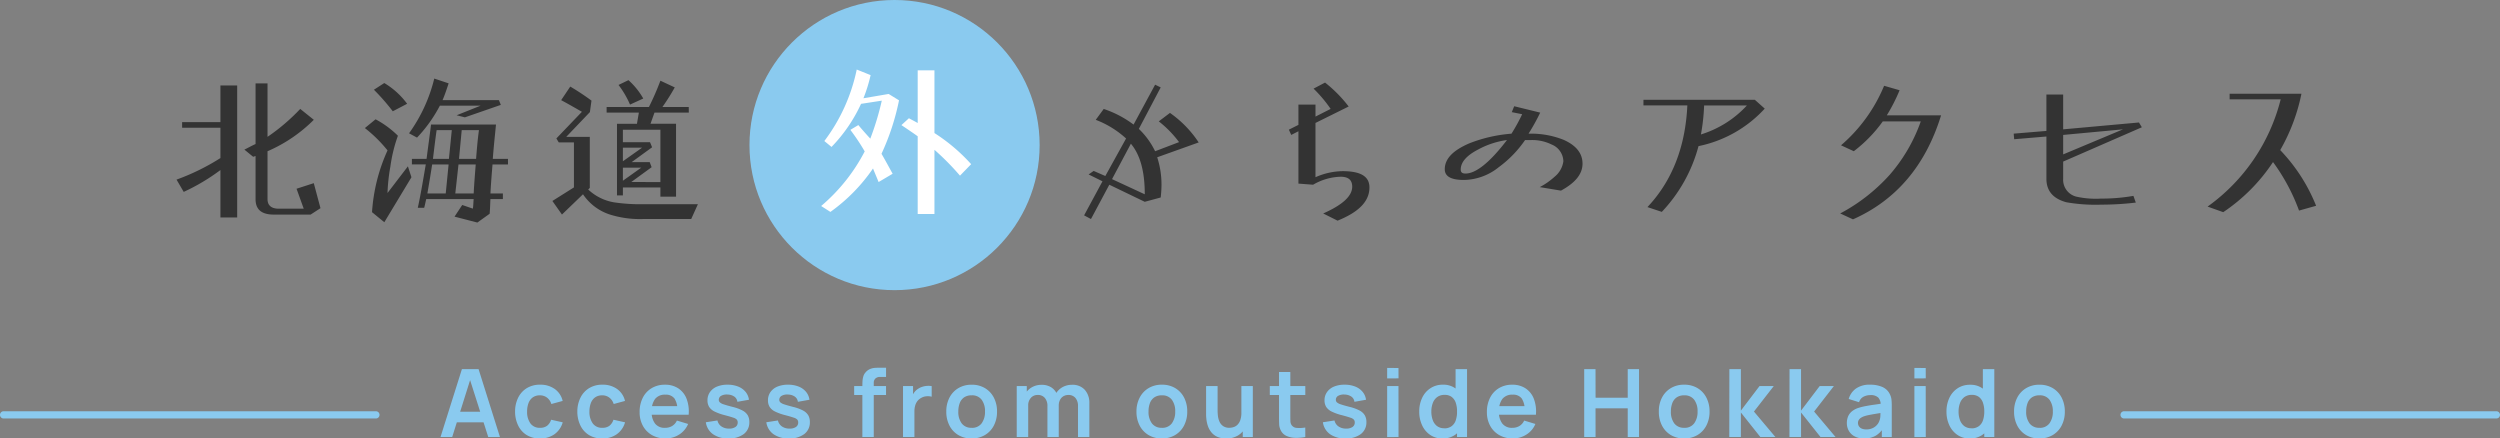
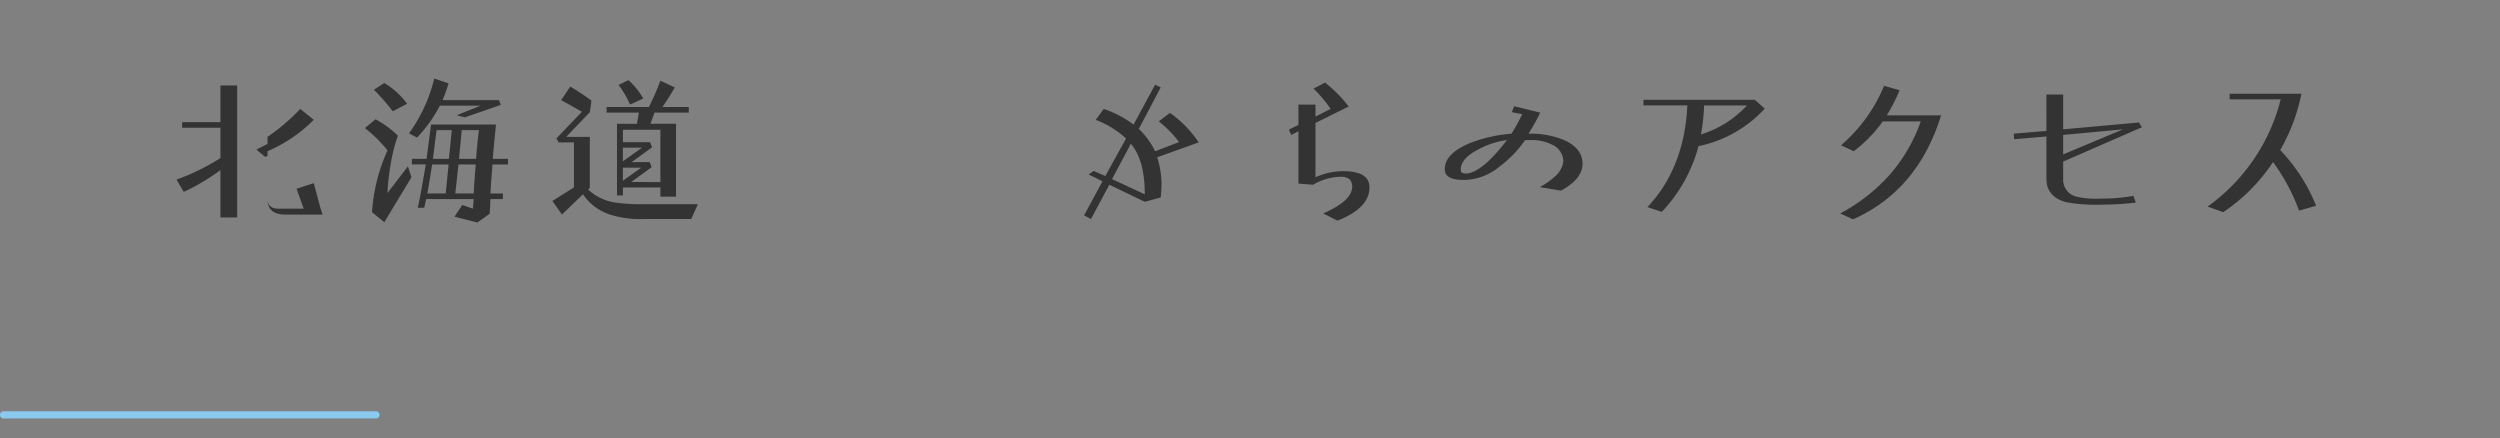
<svg xmlns="http://www.w3.org/2000/svg" width="344.64" height="60.447" viewBox="0 0 344.64 60.447">
  <rect x="0" y="0" width="344.64" height="60.447" fill="#808080" stroke="none" />
  <g id="外からのアクセスsp" transform="translate(-14.68 -769)">
    <g id="グループ_48021" data-name="グループ 48021" transform="translate(-612 252)">
-       <path id="パス_370549" data-name="パス 370549" d="M-129.14-.55-130.064-4l-2.376.77.99,2.75H-134.9c-.99,0-1.54-.44-1.54-1.32V-8.4a20.453,20.453,0,0,0,6.38-4.334l-1.87-1.5a27.35,27.35,0,0,1-4.51,3.85v-7.37h-1.65v8.36c-.506.22-.99.506-1.54.77l1.21.99.33-.11V-1.8c0,1.43.814,2.134,2.53,2.134h5.06ZM-140.624.726V-17.468h-2.31v5.06h-5.28v.77h5.28v4.18a30.769,30.769,0,0,1-6.05,2.97l.99,1.694a27.953,27.953,0,0,0,5.06-3.014V.726Zm32.934-8.074h-2.354l.374-3.96h2.376C-107.47-10.054-107.58-8.734-107.69-7.348Zm3.146-8.1h-7.766c.286-.66.55-1.43.836-2.31l-1.98-.66a21.713,21.713,0,0,1-3.476,7.546l1.1.594a19.449,19.449,0,0,0,3.146-4.4h5.61l-3.3,1.32,1.144.286,4.95-1.716Zm-15.8-2.354-1.43.924a29.284,29.284,0,0,1,2.6,2.97l1.98-1.034A10.732,10.732,0,0,0-120.34-17.8Zm17.05,10.45h-2.09c.11-1.54.286-3.146.44-4.73h-8.954c-.176,1.474-.4,3.014-.616,4.73h-2.024v.77h1.914c-.374,2.2-.7,4.158-1.1,5.984h.88c.11-.4.176-.77.286-1.21h6.534c-.044.55-.044.99-.11,1.32L-109.6-.99-110.66.616l3.146.814L-105.82.22c.066-.66.066-1.32.11-2.024h1.716v-.77h-1.716c.066-1.32.176-2.64.286-4h2.134Zm-13.794,1.034L-119.9-2.64a25.667,25.667,0,0,1,.4-3.674,20.8,20.8,0,0,1,1.034-4.224,13.236,13.236,0,0,0-3.08-2.266l-1.474,1.21a18.849,18.849,0,0,1,3.124,3.08A24.222,24.222,0,0,0-122.034,0l1.694,1.386,3.74-6.2Zm5.654-1.034h-2.2c.176-1.43.33-2.75.506-3.96h2.09Zm3.41,4.774h-2.53l.44-4h2.376C-107.844-5.214-107.954-3.894-108.02-2.574Zm-3.85,0h-2.53c.22-1.276.44-2.574.66-4h2.266Zm25.586-1.584L-83.49-6.2l-.264-.7H-86.24l2.816-2.046-.286-.7h-3.74v-1.716h5.17v7.216Zm-.4-14.036-1.364.66a12.729,12.729,0,0,1,1.584,2.706l1.826-.836A9.99,9.99,0,0,0-86.68-18.194Zm8.316,3.7h-3.63A29.746,29.746,0,0,0-80.3-17.2l-1.98-.924a37.064,37.064,0,0,1-1.584,3.63h-5.83v.77h4.444l-.264,1.54h-2.75V-2.31h.814v-1.1h5.17v1.276h2.156V-12.188h-3.52l.55-1.54h4.73Zm-6.38,13.4a24.12,24.12,0,0,1-3.96-.264,6.849,6.849,0,0,1-3.52-1.76l.22-.22v-7.04H-95.26L-92-13.794l.22-1.584a33.49,33.49,0,0,0-2.926-1.936l-1.254,1.87c1.54.836,2.464,1.386,2.86,1.606l-3.52,3.674.33.55h2.09v6.2l-2.97,1.87,1.32,1.87,2.9-2.794A7.09,7.09,0,0,0-89.364.286a13.7,13.7,0,0,0,4.62.66h6.71L-77.11-1.1ZM-87.45-7.018v-1.87h2.64Zm0,2.684v-1.8h2.53Zm67.43-.22,2.6-4.884c1.32,1.584,1.914,3.894,1.914,6.974Zm7.986-9.13-1.54,1.166a14.982,14.982,0,0,1,2.794,2.86L-14.08-8.4a10.661,10.661,0,0,0-2.244-3.08l3.014-5.72-.77-.374-2.97,5.5a14.555,14.555,0,0,0-4.114-2.156l-1.1,1.5a13.094,13.094,0,0,1,4.18,2.574l-2.86,5.17-1.606-.7-.7.484,1.914.946L-23.87.44l.946.506,2.53-4.73L-15.51-1.43l2.2-.594a16.081,16.081,0,0,0,.11-1.76,12.181,12.181,0,0,0-.594-3.784l5.72-2.046A15.147,15.147,0,0,0-12.034-13.684ZM15.466-3.41c0-1.518-1.21-2.244-3.7-2.244a9.458,9.458,0,0,0-3.74.836V-12.3l4.576-2.266a18.466,18.466,0,0,0-3.256-3.3l-1.584.836a18.238,18.238,0,0,1,2.354,2.794L8.03-13.178v-1.65H5.676v2.794l-1.32.66.33.726.99-.506v7.216L7.7-3.784a7.852,7.852,0,0,1,3.806-1.1c1.034,0,1.584.44,1.584,1.364,0,1.32-1.364,2.53-4,3.7l1.98.99C13.97,0,15.466-1.474,15.466-3.41ZM28.71-5.324c-.44,0-.66-.154-.66-.55,0-.99.77-1.914,2.376-2.75a11.59,11.59,0,0,1,4-1.32C32.076-6.864,30.14-5.324,28.71-5.324ZM42.2-9.988a12.111,12.111,0,0,0-4.576-.836H37.4a28.171,28.171,0,0,0,1.606-2.9l-3.586-.88-.33.814,1.43.286a24.539,24.539,0,0,1-1.474,2.684A20.057,20.057,0,0,0,29.26-9.5c-2.31.99-3.41,2.156-3.41,3.586,0,.99.88,1.474,2.64,1.474a7.845,7.845,0,0,0,4.8-1.76,15.512,15.512,0,0,0,3.63-3.74h.77a6.076,6.076,0,0,1,2.9.616A2.561,2.561,0,0,1,42.2-7.018a3.31,3.31,0,0,1-1.21,2.134,9.724,9.724,0,0,1-2.046,1.43l2.926.484c1.98-1.078,2.97-2.288,2.97-3.718S43.956-9.218,42.2-9.988Zm18.964-.726a27.867,27.867,0,0,0,.44-4h5.9A14.352,14.352,0,0,1,61.16-10.714ZM68.6-15.488H53.24v.77h6.05C59.026-8.954,57.156-4.268,53.79-.7l1.98.66a20.978,20.978,0,0,0,5.06-9.064,17,17,0,0,0,9.13-5.17ZM94.27-13.354H86.79a24.266,24.266,0,0,0,1.76-3.454l-2.134-.616a21.78,21.78,0,0,1-5.94,8.206l1.76.814a19.144,19.144,0,0,0,4-4.114h5.236a22.645,22.645,0,0,1-4.29,7.37A24.729,24.729,0,0,1,80.366.176l1.76.814C88.066-1.65,92.136-6.424,94.27-13.354Zm16.83,5.39v-2.684l8.25-.77Zm10.45-4.4-10.45.946v-4.8h-2.31V-11.2l-4.51.374.066.77,4.444-.374V-4.6c0,1.628.88,2.728,2.75,3.234a23.142,23.142,0,0,0,4.8.33,40.366,40.366,0,0,0,4.774-.286l-.33-.924a25.25,25.25,0,0,1-4.444.374,12.354,12.354,0,0,1-3.41-.264A2.392,2.392,0,0,1,111.1-4.6V-6.974l10.846-4.73ZM145.97-.88a23.846,23.846,0,0,0-4.95-7.678,25.89,25.89,0,0,0,2.926-7.766h-9.9v.77h7.04A25.94,25.94,0,0,1,131.01-.77l2.156.77a24.731,24.731,0,0,0,6.864-6.908A26.858,26.858,0,0,1,143.616-.22Z" transform="translate(800 546.249)" fill="#333" />
-       <circle id="楕円形_1163" data-name="楕円形 1163" cx="20" cy="20" r="20" transform="translate(730 517)" fill="#8acaef" />
-       <path id="パス_370550" data-name="パス 370550" d="M10.56-5.368A24.729,24.729,0,0,0,5.5-9.658V-18.3H3.19v7.26c-.374-.22-.814-.44-1.21-.66l-1.034.946c.814.55,1.54,1.034,2.244,1.54V1.5H5.5V-7.348A35.874,35.874,0,0,1,9.02-3.784Zm-9.944-8.8-1.43-.88-3.476.594a20.88,20.88,0,0,0,.99-3.19l-1.914-.77A24.628,24.628,0,0,1-9.68-8.558l.99.814a21.245,21.245,0,0,0,4.07-5.94l2.86-.44A38.032,38.032,0,0,1-3.344-8.888c-.506-.55-1.056-1.166-1.65-1.87l-1.1.66a29.025,29.025,0,0,1,1.98,2.97A24.833,24.833,0,0,1-10.12.4l1.276.814A23.974,23.974,0,0,0-2.97-4.774c.22.55.506,1.21.77,1.87L-.264-4.048C-.814-5.038-1.32-5.984-1.8-6.8A32.9,32.9,0,0,0,.616-14.168Z" transform="translate(750 545)" fill="#fff" />
+       <path id="パス_370549" data-name="パス 370549" d="M-129.14-.55-130.064-4l-2.376.77.99,2.75H-134.9c-.99,0-1.54-.44-1.54-1.32V-8.4a20.453,20.453,0,0,0,6.38-4.334l-1.87-1.5a27.35,27.35,0,0,1-4.51,3.85v-7.37v8.36c-.506.22-.99.506-1.54.77l1.21.99.33-.11V-1.8c0,1.43.814,2.134,2.53,2.134h5.06ZM-140.624.726V-17.468h-2.31v5.06h-5.28v.77h5.28v4.18a30.769,30.769,0,0,1-6.05,2.97l.99,1.694a27.953,27.953,0,0,0,5.06-3.014V.726Zm32.934-8.074h-2.354l.374-3.96h2.376C-107.47-10.054-107.58-8.734-107.69-7.348Zm3.146-8.1h-7.766c.286-.66.55-1.43.836-2.31l-1.98-.66a21.713,21.713,0,0,1-3.476,7.546l1.1.594a19.449,19.449,0,0,0,3.146-4.4h5.61l-3.3,1.32,1.144.286,4.95-1.716Zm-15.8-2.354-1.43.924a29.284,29.284,0,0,1,2.6,2.97l1.98-1.034A10.732,10.732,0,0,0-120.34-17.8Zm17.05,10.45h-2.09c.11-1.54.286-3.146.44-4.73h-8.954c-.176,1.474-.4,3.014-.616,4.73h-2.024v.77h1.914c-.374,2.2-.7,4.158-1.1,5.984h.88c.11-.4.176-.77.286-1.21h6.534c-.044.55-.044.99-.11,1.32L-109.6-.99-110.66.616l3.146.814L-105.82.22c.066-.66.066-1.32.11-2.024h1.716v-.77h-1.716c.066-1.32.176-2.64.286-4h2.134Zm-13.794,1.034L-119.9-2.64a25.667,25.667,0,0,1,.4-3.674,20.8,20.8,0,0,1,1.034-4.224,13.236,13.236,0,0,0-3.08-2.266l-1.474,1.21a18.849,18.849,0,0,1,3.124,3.08A24.222,24.222,0,0,0-122.034,0l1.694,1.386,3.74-6.2Zm5.654-1.034h-2.2c.176-1.43.33-2.75.506-3.96h2.09Zm3.41,4.774h-2.53l.44-4h2.376C-107.844-5.214-107.954-3.894-108.02-2.574Zm-3.85,0h-2.53c.22-1.276.44-2.574.66-4h2.266Zm25.586-1.584L-83.49-6.2l-.264-.7H-86.24l2.816-2.046-.286-.7h-3.74v-1.716h5.17v7.216Zm-.4-14.036-1.364.66a12.729,12.729,0,0,1,1.584,2.706l1.826-.836A9.99,9.99,0,0,0-86.68-18.194Zm8.316,3.7h-3.63A29.746,29.746,0,0,0-80.3-17.2l-1.98-.924a37.064,37.064,0,0,1-1.584,3.63h-5.83v.77h4.444l-.264,1.54h-2.75V-2.31h.814v-1.1h5.17v1.276h2.156V-12.188h-3.52l.55-1.54h4.73Zm-6.38,13.4a24.12,24.12,0,0,1-3.96-.264,6.849,6.849,0,0,1-3.52-1.76l.22-.22v-7.04H-95.26L-92-13.794l.22-1.584a33.49,33.49,0,0,0-2.926-1.936l-1.254,1.87c1.54.836,2.464,1.386,2.86,1.606l-3.52,3.674.33.55h2.09v6.2l-2.97,1.87,1.32,1.87,2.9-2.794A7.09,7.09,0,0,0-89.364.286a13.7,13.7,0,0,0,4.62.66h6.71L-77.11-1.1ZM-87.45-7.018v-1.87h2.64Zm0,2.684v-1.8h2.53Zm67.43-.22,2.6-4.884c1.32,1.584,1.914,3.894,1.914,6.974Zm7.986-9.13-1.54,1.166a14.982,14.982,0,0,1,2.794,2.86L-14.08-8.4a10.661,10.661,0,0,0-2.244-3.08l3.014-5.72-.77-.374-2.97,5.5a14.555,14.555,0,0,0-4.114-2.156l-1.1,1.5a13.094,13.094,0,0,1,4.18,2.574l-2.86,5.17-1.606-.7-.7.484,1.914.946L-23.87.44l.946.506,2.53-4.73L-15.51-1.43l2.2-.594a16.081,16.081,0,0,0,.11-1.76,12.181,12.181,0,0,0-.594-3.784l5.72-2.046A15.147,15.147,0,0,0-12.034-13.684ZM15.466-3.41c0-1.518-1.21-2.244-3.7-2.244a9.458,9.458,0,0,0-3.74.836V-12.3l4.576-2.266a18.466,18.466,0,0,0-3.256-3.3l-1.584.836a18.238,18.238,0,0,1,2.354,2.794L8.03-13.178v-1.65H5.676v2.794l-1.32.66.33.726.99-.506v7.216L7.7-3.784a7.852,7.852,0,0,1,3.806-1.1c1.034,0,1.584.44,1.584,1.364,0,1.32-1.364,2.53-4,3.7l1.98.99C13.97,0,15.466-1.474,15.466-3.41ZM28.71-5.324c-.44,0-.66-.154-.66-.55,0-.99.77-1.914,2.376-2.75a11.59,11.59,0,0,1,4-1.32C32.076-6.864,30.14-5.324,28.71-5.324ZM42.2-9.988a12.111,12.111,0,0,0-4.576-.836H37.4a28.171,28.171,0,0,0,1.606-2.9l-3.586-.88-.33.814,1.43.286a24.539,24.539,0,0,1-1.474,2.684A20.057,20.057,0,0,0,29.26-9.5c-2.31.99-3.41,2.156-3.41,3.586,0,.99.88,1.474,2.64,1.474a7.845,7.845,0,0,0,4.8-1.76,15.512,15.512,0,0,0,3.63-3.74h.77a6.076,6.076,0,0,1,2.9.616A2.561,2.561,0,0,1,42.2-7.018a3.31,3.31,0,0,1-1.21,2.134,9.724,9.724,0,0,1-2.046,1.43l2.926.484c1.98-1.078,2.97-2.288,2.97-3.718S43.956-9.218,42.2-9.988Zm18.964-.726a27.867,27.867,0,0,0,.44-4h5.9A14.352,14.352,0,0,1,61.16-10.714ZM68.6-15.488H53.24v.77h6.05C59.026-8.954,57.156-4.268,53.79-.7l1.98.66a20.978,20.978,0,0,0,5.06-9.064,17,17,0,0,0,9.13-5.17ZM94.27-13.354H86.79a24.266,24.266,0,0,0,1.76-3.454l-2.134-.616a21.78,21.78,0,0,1-5.94,8.206l1.76.814a19.144,19.144,0,0,0,4-4.114h5.236a22.645,22.645,0,0,1-4.29,7.37A24.729,24.729,0,0,1,80.366.176l1.76.814C88.066-1.65,92.136-6.424,94.27-13.354Zm16.83,5.39v-2.684l8.25-.77Zm10.45-4.4-10.45.946v-4.8h-2.31V-11.2l-4.51.374.066.77,4.444-.374V-4.6c0,1.628.88,2.728,2.75,3.234a23.142,23.142,0,0,0,4.8.33,40.366,40.366,0,0,0,4.774-.286l-.33-.924a25.25,25.25,0,0,1-4.444.374,12.354,12.354,0,0,1-3.41-.264A2.392,2.392,0,0,1,111.1-4.6V-6.974l10.846-4.73ZM145.97-.88a23.846,23.846,0,0,0-4.95-7.678,25.89,25.89,0,0,0,2.926-7.766h-9.9v.77h7.04A25.94,25.94,0,0,1,131.01-.77l2.156.77a24.731,24.731,0,0,0,6.864-6.908A26.858,26.858,0,0,1,143.616-.22Z" transform="translate(800 546.249)" fill="#333" />
    </g>
    <g id="グループ_48342" data-name="グループ 48342" transform="translate(0 599)">
      <path id="線_7914" data-name="線 7914" d="M51.32.5H0A.5.5,0,0,1-.5,0,.5.5,0,0,1,0-.5H51.32a.5.5,0,0,1,.5.5A.5.5,0,0,1,51.32.5Z" transform="translate(15.18 227.192)" fill="#8acaef" />
-       <path id="パス_370551" data-name="パス 370551" d="M-112.093,0l2.951-9.36h2.295L-103.9,0h-1.612l-2.678-8.4h.351L-110.481,0Zm1.645-2.028V-3.49h4.914v1.462ZM-98.378.2a3.4,3.4,0,0,1-1.853-.484A3.158,3.158,0,0,1-101.4-1.612a4.361,4.361,0,0,1-.413-1.9,4.269,4.269,0,0,1,.426-1.914A3.193,3.193,0,0,1-100.2-6.737a3.431,3.431,0,0,1,1.839-.478,3.355,3.355,0,0,1,2.025.6,2.767,2.767,0,0,1,1.082,1.641l-1.56.423a1.719,1.719,0,0,0-.6-.881,1.567,1.567,0,0,0-.962-.315,1.666,1.666,0,0,0-1.007.289,1.682,1.682,0,0,0-.585.8,3.286,3.286,0,0,0-.188,1.15,2.691,2.691,0,0,0,.449,1.619,1.541,1.541,0,0,0,1.333.617,1.544,1.544,0,0,0,.985-.286,1.722,1.722,0,0,0,.543-.826l1.6.358A3.014,3.014,0,0,1-96.389-.38,3.354,3.354,0,0,1-98.378.2Zm8.587,0a3.4,3.4,0,0,1-1.853-.484,3.158,3.158,0,0,1-1.173-1.323,4.361,4.361,0,0,1-.413-1.9A4.269,4.269,0,0,1-92.8-5.424a3.193,3.193,0,0,1,1.193-1.313,3.431,3.431,0,0,1,1.839-.478,3.355,3.355,0,0,1,2.025.6,2.767,2.767,0,0,1,1.082,1.641l-1.56.423a1.719,1.719,0,0,0-.6-.881,1.567,1.567,0,0,0-.962-.315,1.666,1.666,0,0,0-1.007.289,1.682,1.682,0,0,0-.585.8,3.286,3.286,0,0,0-.188,1.15,2.691,2.691,0,0,0,.449,1.619,1.541,1.541,0,0,0,1.333.617,1.544,1.544,0,0,0,.985-.286,1.722,1.722,0,0,0,.543-.826l1.6.358A3.014,3.014,0,0,1-87.8-.38,3.354,3.354,0,0,1-89.791.2Zm8.729,0a3.7,3.7,0,0,1-1.872-.462,3.264,3.264,0,0,1-1.258-1.281,3.839,3.839,0,0,1-.452-1.885,4.269,4.269,0,0,1,.442-2,3.234,3.234,0,0,1,1.229-1.316,3.491,3.491,0,0,1,1.82-.468A3.264,3.264,0,0,1-79.3-6.7a3.025,3.025,0,0,1,1.134,1.44,4.923,4.923,0,0,1,.279,2.191h-1.553v-.572a2.825,2.825,0,0,0-.4-1.67,1.461,1.461,0,0,0-1.248-.527,1.708,1.708,0,0,0-1.43.595,2.767,2.767,0,0,0-.468,1.739,2.582,2.582,0,0,0,.468,1.651,1.645,1.645,0,0,0,1.365.585,1.873,1.873,0,0,0,1-.257,1.678,1.678,0,0,0,.647-.744l1.547.468A3.141,3.141,0,0,1-79.206-.332,3.43,3.43,0,0,1-81.062.2Zm-2.418-3.27V-4.258h4.829v1.183ZM-72.417.2A3.532,3.532,0,0,1-74.529-.39a2.426,2.426,0,0,1-.988-1.645l1.6-.247a1.351,1.351,0,0,0,.546.819,1.8,1.8,0,0,0,1.066.3,1.469,1.469,0,0,0,.874-.224A.718.718,0,0,0-71.123-2a.613.613,0,0,0-.114-.387,1.126,1.126,0,0,0-.5-.283q-.384-.136-1.176-.344a7.038,7.038,0,0,1-1.4-.5,1.838,1.838,0,0,1-.748-.64,1.682,1.682,0,0,1-.228-.9A1.931,1.931,0,0,1-74.945-6.2a2.2,2.2,0,0,1,.962-.751,3.694,3.694,0,0,1,1.456-.263,3.889,3.889,0,0,1,1.453.253,2.521,2.521,0,0,1,1.024.722,2.163,2.163,0,0,1,.481,1.1l-1.6.286a1.011,1.011,0,0,0-.406-.709,1.673,1.673,0,0,0-.926-.292,1.562,1.562,0,0,0-.891.166.615.615,0,0,0-.338.556.481.481,0,0,0,.136.345,1.461,1.461,0,0,0,.549.286q.413.143,1.232.351a5.865,5.865,0,0,1,1.342.491,1.832,1.832,0,0,1,.728.66,1.812,1.812,0,0,1,.224.929,2,2,0,0,1-.77,1.664A3.366,3.366,0,0,1-72.417.2Zm8.34,0A3.532,3.532,0,0,1-66.19-.39a2.426,2.426,0,0,1-.988-1.645l1.6-.247a1.351,1.351,0,0,0,.546.819,1.8,1.8,0,0,0,1.066.3,1.469,1.469,0,0,0,.874-.224A.718.718,0,0,0-62.784-2a.613.613,0,0,0-.114-.387,1.126,1.126,0,0,0-.5-.283q-.383-.136-1.176-.344a7.038,7.038,0,0,1-1.4-.5,1.838,1.838,0,0,1-.748-.64,1.682,1.682,0,0,1-.228-.9A1.931,1.931,0,0,1-66.606-6.2a2.2,2.2,0,0,1,.962-.751,3.694,3.694,0,0,1,1.456-.263,3.889,3.889,0,0,1,1.453.253,2.521,2.521,0,0,1,1.024.722,2.163,2.163,0,0,1,.481,1.1l-1.6.286a1.011,1.011,0,0,0-.406-.709,1.673,1.673,0,0,0-.926-.292,1.562,1.562,0,0,0-.891.166.615.615,0,0,0-.338.556.481.481,0,0,0,.136.345A1.461,1.461,0,0,0-64.7-4.5q.413.143,1.232.351a5.865,5.865,0,0,1,1.342.491A1.832,1.832,0,0,1-61.4-3a1.812,1.812,0,0,1,.224.929,2,2,0,0,1-.77,1.664A3.366,3.366,0,0,1-64.077.2Zm10.14-.2V-7.13q0-.267.02-.588a2.981,2.981,0,0,1,.111-.64,1.419,1.419,0,0,1,.332-.579,1.629,1.629,0,0,1,.647-.458,2.323,2.323,0,0,1,.686-.143q.338-.016.592-.016h.877v1.274h-.812a.891.891,0,0,0-.666.224.809.809,0,0,0-.218.588V0Zm-1.131-5.792V-7.02h4.394v1.229ZM-48.334,0V-7.02h1.384v1.71l-.169-.221a2.5,2.5,0,0,1,.348-.64,1.9,1.9,0,0,1,.523-.478,2.241,2.241,0,0,1,.575-.276,2.731,2.731,0,0,1,.647-.124,2.755,2.755,0,0,1,.644.029v1.463a2,2,0,0,0-.718-.059,1.657,1.657,0,0,0-.731.227,1.6,1.6,0,0,0-.53.448,1.861,1.861,0,0,0-.3.621,2.772,2.772,0,0,0-.1.751V0Zm9.458.2a3.492,3.492,0,0,1-1.84-.475,3.232,3.232,0,0,1-1.219-1.31,4.12,4.12,0,0,1-.432-1.921,4.069,4.069,0,0,1,.442-1.937,3.259,3.259,0,0,1,1.228-1.3,3.491,3.491,0,0,1,1.82-.468,3.5,3.5,0,0,1,1.846.474,3.254,3.254,0,0,1,1.222,1.31,4.1,4.1,0,0,1,.436,1.921,4.084,4.084,0,0,1-.439,1.927A3.254,3.254,0,0,1-37.037-.276,3.51,3.51,0,0,1-38.877.2Zm0-1.469A1.608,1.608,0,0,0-37.486-1.9a2.669,2.669,0,0,0,.455-1.612,2.627,2.627,0,0,0-.461-1.628,1.629,1.629,0,0,0-1.384-.608,1.774,1.774,0,0,0-1.037.283,1.659,1.659,0,0,0-.6.786A3.219,3.219,0,0,0-40.71-3.51a2.614,2.614,0,0,0,.465,1.628A1.616,1.616,0,0,0-38.877-1.274ZM-24.213,0V-4.264a1.649,1.649,0,0,0-.357-1.128,1.224,1.224,0,0,0-.969-.406,1.33,1.33,0,0,0-.676.172,1.223,1.223,0,0,0-.475.507,1.693,1.693,0,0,0-.176.8l-.7-.41a2.4,2.4,0,0,1,.328-1.284,2.358,2.358,0,0,1,.907-.868A2.616,2.616,0,0,1-25.051-7.2a2.261,2.261,0,0,1,1.784.7,2.662,2.662,0,0,1,.621,1.836V0Zm-8.444,0V-7.02h1.385v2.178h.195V0Zm4.232,0V-4.245a1.683,1.683,0,0,0-.358-1.144,1.227,1.227,0,0,0-.975-.41,1.215,1.215,0,0,0-.959.41,1.553,1.553,0,0,0-.361,1.066l-.7-.468a2.286,2.286,0,0,1,.338-1.229,2.424,2.424,0,0,1,.913-.861,2.64,2.64,0,0,1,1.29-.315,2.419,2.419,0,0,1,1.316.335,2.074,2.074,0,0,1,.793.91,3.082,3.082,0,0,1,.263,1.3V0Zm15.769.2A3.492,3.492,0,0,1-14.5-.28a3.232,3.232,0,0,1-1.219-1.31,4.12,4.12,0,0,1-.432-1.921A4.069,4.069,0,0,1-15.7-5.447a3.259,3.259,0,0,1,1.229-1.3,3.491,3.491,0,0,1,1.82-.468,3.5,3.5,0,0,1,1.846.474,3.254,3.254,0,0,1,1.222,1.31A4.1,4.1,0,0,1-9.152-3.51a4.084,4.084,0,0,1-.439,1.927A3.254,3.254,0,0,1-10.816-.276,3.51,3.51,0,0,1-12.656.2Zm0-1.469A1.608,1.608,0,0,0-11.265-1.9,2.669,2.669,0,0,0-10.81-3.51a2.627,2.627,0,0,0-.462-1.628,1.629,1.629,0,0,0-1.385-.608,1.774,1.774,0,0,0-1.037.283,1.659,1.659,0,0,0-.6.786,3.219,3.219,0,0,0-.195,1.167,2.614,2.614,0,0,0,.465,1.628A1.616,1.616,0,0,0-12.656-1.274ZM-3.79.2a2.811,2.811,0,0,1-1.287-.26,2.273,2.273,0,0,1-.806-.663,2.886,2.886,0,0,1-.442-.858,4.4,4.4,0,0,1-.185-.861q-.042-.406-.042-.66V-7.02h1.586v3.38a6.632,6.632,0,0,0,.045.731,2.637,2.637,0,0,0,.211.78,1.5,1.5,0,0,0,.494.614,1.471,1.471,0,0,0,.887.24,1.86,1.86,0,0,0,.591-.1,1.348,1.348,0,0,0,.53-.335,1.68,1.68,0,0,0,.38-.653,3.286,3.286,0,0,0,.143-1.053l.93.4A3.722,3.722,0,0,1-1.1-1.391,2.765,2.765,0,0,1-2.126-.231,3.028,3.028,0,0,1-3.79.2ZM-1.5,0V-2.178h-.189V-7.02H-.111V0ZM7.124,0A6.531,6.531,0,0,1,5.762.114,3.137,3.137,0,0,1,4.569-.133a1.632,1.632,0,0,1-.8-.731,2.093,2.093,0,0,1-.253-.93Q3.5-2.269,3.5-2.867v-6.1h1.56v6.013q0,.423.01.741a1.046,1.046,0,0,0,.133.52.907.907,0,0,0,.747.436,5.021,5.021,0,0,0,1.17-.052ZM2.229-5.792V-7.02H7.124v1.229ZM12.649.2A3.532,3.532,0,0,1,10.536-.39a2.426,2.426,0,0,1-.988-1.645l1.6-.247a1.351,1.351,0,0,0,.546.819,1.8,1.8,0,0,0,1.066.3,1.469,1.469,0,0,0,.874-.224A.718.718,0,0,0,13.942-2a.613.613,0,0,0-.114-.387,1.126,1.126,0,0,0-.5-.283q-.384-.136-1.177-.344a7.038,7.038,0,0,1-1.4-.5A1.838,1.838,0,0,1,10-4.16a1.682,1.682,0,0,1-.227-.9A1.931,1.931,0,0,1,10.12-6.2a2.2,2.2,0,0,1,.962-.751,3.694,3.694,0,0,1,1.456-.263,3.889,3.889,0,0,1,1.453.253,2.521,2.521,0,0,1,1.024.722,2.163,2.163,0,0,1,.481,1.1l-1.6.286a1.011,1.011,0,0,0-.406-.709,1.673,1.673,0,0,0-.926-.292,1.562,1.562,0,0,0-.891.166.615.615,0,0,0-.338.556.481.481,0,0,0,.137.345,1.461,1.461,0,0,0,.549.286q.413.143,1.232.351a5.865,5.865,0,0,1,1.342.491,1.832,1.832,0,0,1,.728.66,1.812,1.812,0,0,1,.224.929,2,2,0,0,1-.77,1.664A3.366,3.366,0,0,1,12.649.2Zm5.759-8.281V-9.523l1.56.006.007,1.43Zm0,8.086V-7.02h1.56L19.975,0Zm7.631.2a2.946,2.946,0,0,1-1.69-.488,3.227,3.227,0,0,1-1.118-1.326,4.372,4.372,0,0,1-.4-1.892,4.351,4.351,0,0,1,.4-1.9,3.2,3.2,0,0,1,1.134-1.319A3.069,3.069,0,0,1,26.1-7.215a2.82,2.82,0,0,1,1.68.484,3.007,3.007,0,0,1,1.03,1.323,4.875,4.875,0,0,1,.351,1.9,4.863,4.863,0,0,1-.351,1.888A2.982,2.982,0,0,1,27.762-.293,2.927,2.927,0,0,1,26.039.2Zm.24-1.4A1.656,1.656,0,0,0,27.3-1.5a1.646,1.646,0,0,0,.566-.809,3.7,3.7,0,0,0,.179-1.2,3.689,3.689,0,0,0-.179-1.206,1.674,1.674,0,0,0-.556-.806,1.557,1.557,0,0,0-.975-.289,1.68,1.68,0,0,0-1.04.309,1.8,1.8,0,0,0-.6.832,3.3,3.3,0,0,0-.195,1.16,3.371,3.371,0,0,0,.192,1.167,1.8,1.8,0,0,0,.588.829A1.6,1.6,0,0,0,26.28-1.209ZM28.041,0V-4.927h-.2V-9.36h1.58V0Zm7.7.2a3.7,3.7,0,0,1-1.872-.462,3.264,3.264,0,0,1-1.258-1.281,3.839,3.839,0,0,1-.452-1.885,4.269,4.269,0,0,1,.442-2,3.234,3.234,0,0,1,1.228-1.316,3.491,3.491,0,0,1,1.82-.468A3.264,3.264,0,0,1,37.5-6.7a3.025,3.025,0,0,1,1.134,1.44,4.923,4.923,0,0,1,.279,2.191H37.362v-.572a2.825,2.825,0,0,0-.4-1.67,1.461,1.461,0,0,0-1.248-.527,1.708,1.708,0,0,0-1.43.595,2.767,2.767,0,0,0-.468,1.739,2.582,2.582,0,0,0,.468,1.651,1.645,1.645,0,0,0,1.365.585,1.873,1.873,0,0,0,1-.257,1.678,1.678,0,0,0,.647-.744l1.547.468A3.141,3.141,0,0,1,37.593-.332,3.43,3.43,0,0,1,35.737.2Zm-2.418-3.27V-4.258h4.83v1.183ZM45.572,0V-9.36h1.56l.007,3.939,4.433.007V-9.36h1.56V0h-1.56V-3.952l-4.439-.007L47.138,0Zm13.78.2a3.492,3.492,0,0,1-1.84-.475,3.232,3.232,0,0,1-1.219-1.31,4.12,4.12,0,0,1-.432-1.921A4.069,4.069,0,0,1,56.3-5.447a3.259,3.259,0,0,1,1.228-1.3,3.491,3.491,0,0,1,1.82-.468,3.5,3.5,0,0,1,1.846.474,3.254,3.254,0,0,1,1.222,1.31,4.1,4.1,0,0,1,.436,1.921,4.084,4.084,0,0,1-.439,1.927A3.254,3.254,0,0,1,61.191-.276,3.51,3.51,0,0,1,59.352.2Zm0-1.469A1.608,1.608,0,0,0,60.743-1.9,2.669,2.669,0,0,0,61.2-3.51a2.627,2.627,0,0,0-.461-1.628,1.629,1.629,0,0,0-1.384-.608,1.774,1.774,0,0,0-1.037.283,1.659,1.659,0,0,0-.6.786,3.219,3.219,0,0,0-.195,1.167,2.614,2.614,0,0,0,.465,1.628A1.616,1.616,0,0,0,59.352-1.274ZM65.572,0l.013-9.36h1.586v5.72l2.567-3.38H71.7L68.972-3.51,71.929,0H69.856L67.171-3.38V0Zm8.294,0,.013-9.36h1.586v5.72l2.567-3.38h1.956L77.266-3.51,80.223,0H78.15L75.465-3.38V0Zm10.27.2a2.64,2.64,0,0,1-1.287-.289,1.978,1.978,0,0,1-.8-.77,2.129,2.129,0,0,1-.27-1.06,2.357,2.357,0,0,1,.169-.913,1.826,1.826,0,0,1,.52-.7,2.774,2.774,0,0,1,.91-.484,8.581,8.581,0,0,1,.991-.247q.569-.11,1.235-.2T87-4.68l-.559.319a1.48,1.48,0,0,0-.325-1.073A1.508,1.508,0,0,0,85-5.779a2.025,2.025,0,0,0-.917.221,1.226,1.226,0,0,0-.618.76l-1.43-.448a2.651,2.651,0,0,1,.991-1.43A3.253,3.253,0,0,1,85-7.215a4.148,4.148,0,0,1,1.648.305,2.044,2.044,0,0,1,1.056,1,2.132,2.132,0,0,1,.228.757,8.422,8.422,0,0,1,.039.842V0H86.6V-1.521l.228.247A3.134,3.134,0,0,1,85.719-.159,3.209,3.209,0,0,1,84.136.2Zm.312-1.248a2.017,2.017,0,0,0,.91-.189,1.811,1.811,0,0,0,.6-.462,1.622,1.622,0,0,0,.3-.513A2.008,2.008,0,0,0,86.4-2.9q.016-.387.016-.627l.481.143q-.708.111-1.215.195t-.871.159a5.981,5.981,0,0,0-.644.166,1.991,1.991,0,0,0-.462.227.969.969,0,0,0-.289.3.76.76,0,0,0-.1.4.817.817,0,0,0,.13.458.892.892,0,0,0,.38.315A1.463,1.463,0,0,0,84.448-1.053Zm6.643-7.033V-9.523l1.56.006.007,1.43Zm0,8.086V-7.02h1.56L92.658,0Zm7.631.2a2.946,2.946,0,0,1-1.69-.488,3.227,3.227,0,0,1-1.118-1.326,4.371,4.371,0,0,1-.4-1.892,4.351,4.351,0,0,1,.4-1.9,3.2,3.2,0,0,1,1.134-1.319,3.069,3.069,0,0,1,1.729-.484,2.82,2.82,0,0,1,1.68.484,3.007,3.007,0,0,1,1.03,1.323,4.875,4.875,0,0,1,.351,1.9,4.863,4.863,0,0,1-.351,1.888,2.982,2.982,0,0,1-1.047,1.329A2.927,2.927,0,0,1,98.722.2Zm.241-1.4A1.656,1.656,0,0,0,99.98-1.5a1.646,1.646,0,0,0,.566-.809,3.7,3.7,0,0,0,.179-1.2,3.689,3.689,0,0,0-.179-1.206,1.674,1.674,0,0,0-.556-.806,1.557,1.557,0,0,0-.975-.289,1.68,1.68,0,0,0-1.04.309,1.8,1.8,0,0,0-.6.832,3.3,3.3,0,0,0-.195,1.16,3.371,3.371,0,0,0,.192,1.167,1.8,1.8,0,0,0,.588.829A1.6,1.6,0,0,0,98.963-1.209ZM100.724,0V-4.927h-.195V-9.36h1.579V0Zm7.6.2a3.492,3.492,0,0,1-1.84-.475,3.232,3.232,0,0,1-1.219-1.31,4.12,4.12,0,0,1-.432-1.921,4.069,4.069,0,0,1,.442-1.937,3.259,3.259,0,0,1,1.229-1.3,3.491,3.491,0,0,1,1.82-.468,3.5,3.5,0,0,1,1.846.474,3.254,3.254,0,0,1,1.222,1.31,4.1,4.1,0,0,1,.436,1.921,4.084,4.084,0,0,1-.439,1.927,3.254,3.254,0,0,1-1.225,1.307A3.51,3.51,0,0,1,108.329.2Zm0-1.469A1.608,1.608,0,0,0,109.72-1.9a2.669,2.669,0,0,0,.455-1.612,2.627,2.627,0,0,0-.462-1.628,1.629,1.629,0,0,0-1.384-.608,1.774,1.774,0,0,0-1.037.283,1.659,1.659,0,0,0-.6.786A3.22,3.22,0,0,0,106.5-3.51a2.614,2.614,0,0,0,.465,1.628A1.616,1.616,0,0,0,108.329-1.274Z" transform="translate(187.5 230.246)" fill="#8acaef" />
-       <path id="線_7915" data-name="線 7915" d="M51.32.5H0A.5.5,0,0,1-.5,0,.5.5,0,0,1,0-.5H51.32a.5.5,0,0,1,.5.5A.5.5,0,0,1,51.32.5Z" transform="translate(307.5 227.192)" fill="#8acaef" />
    </g>
  </g>
</svg>